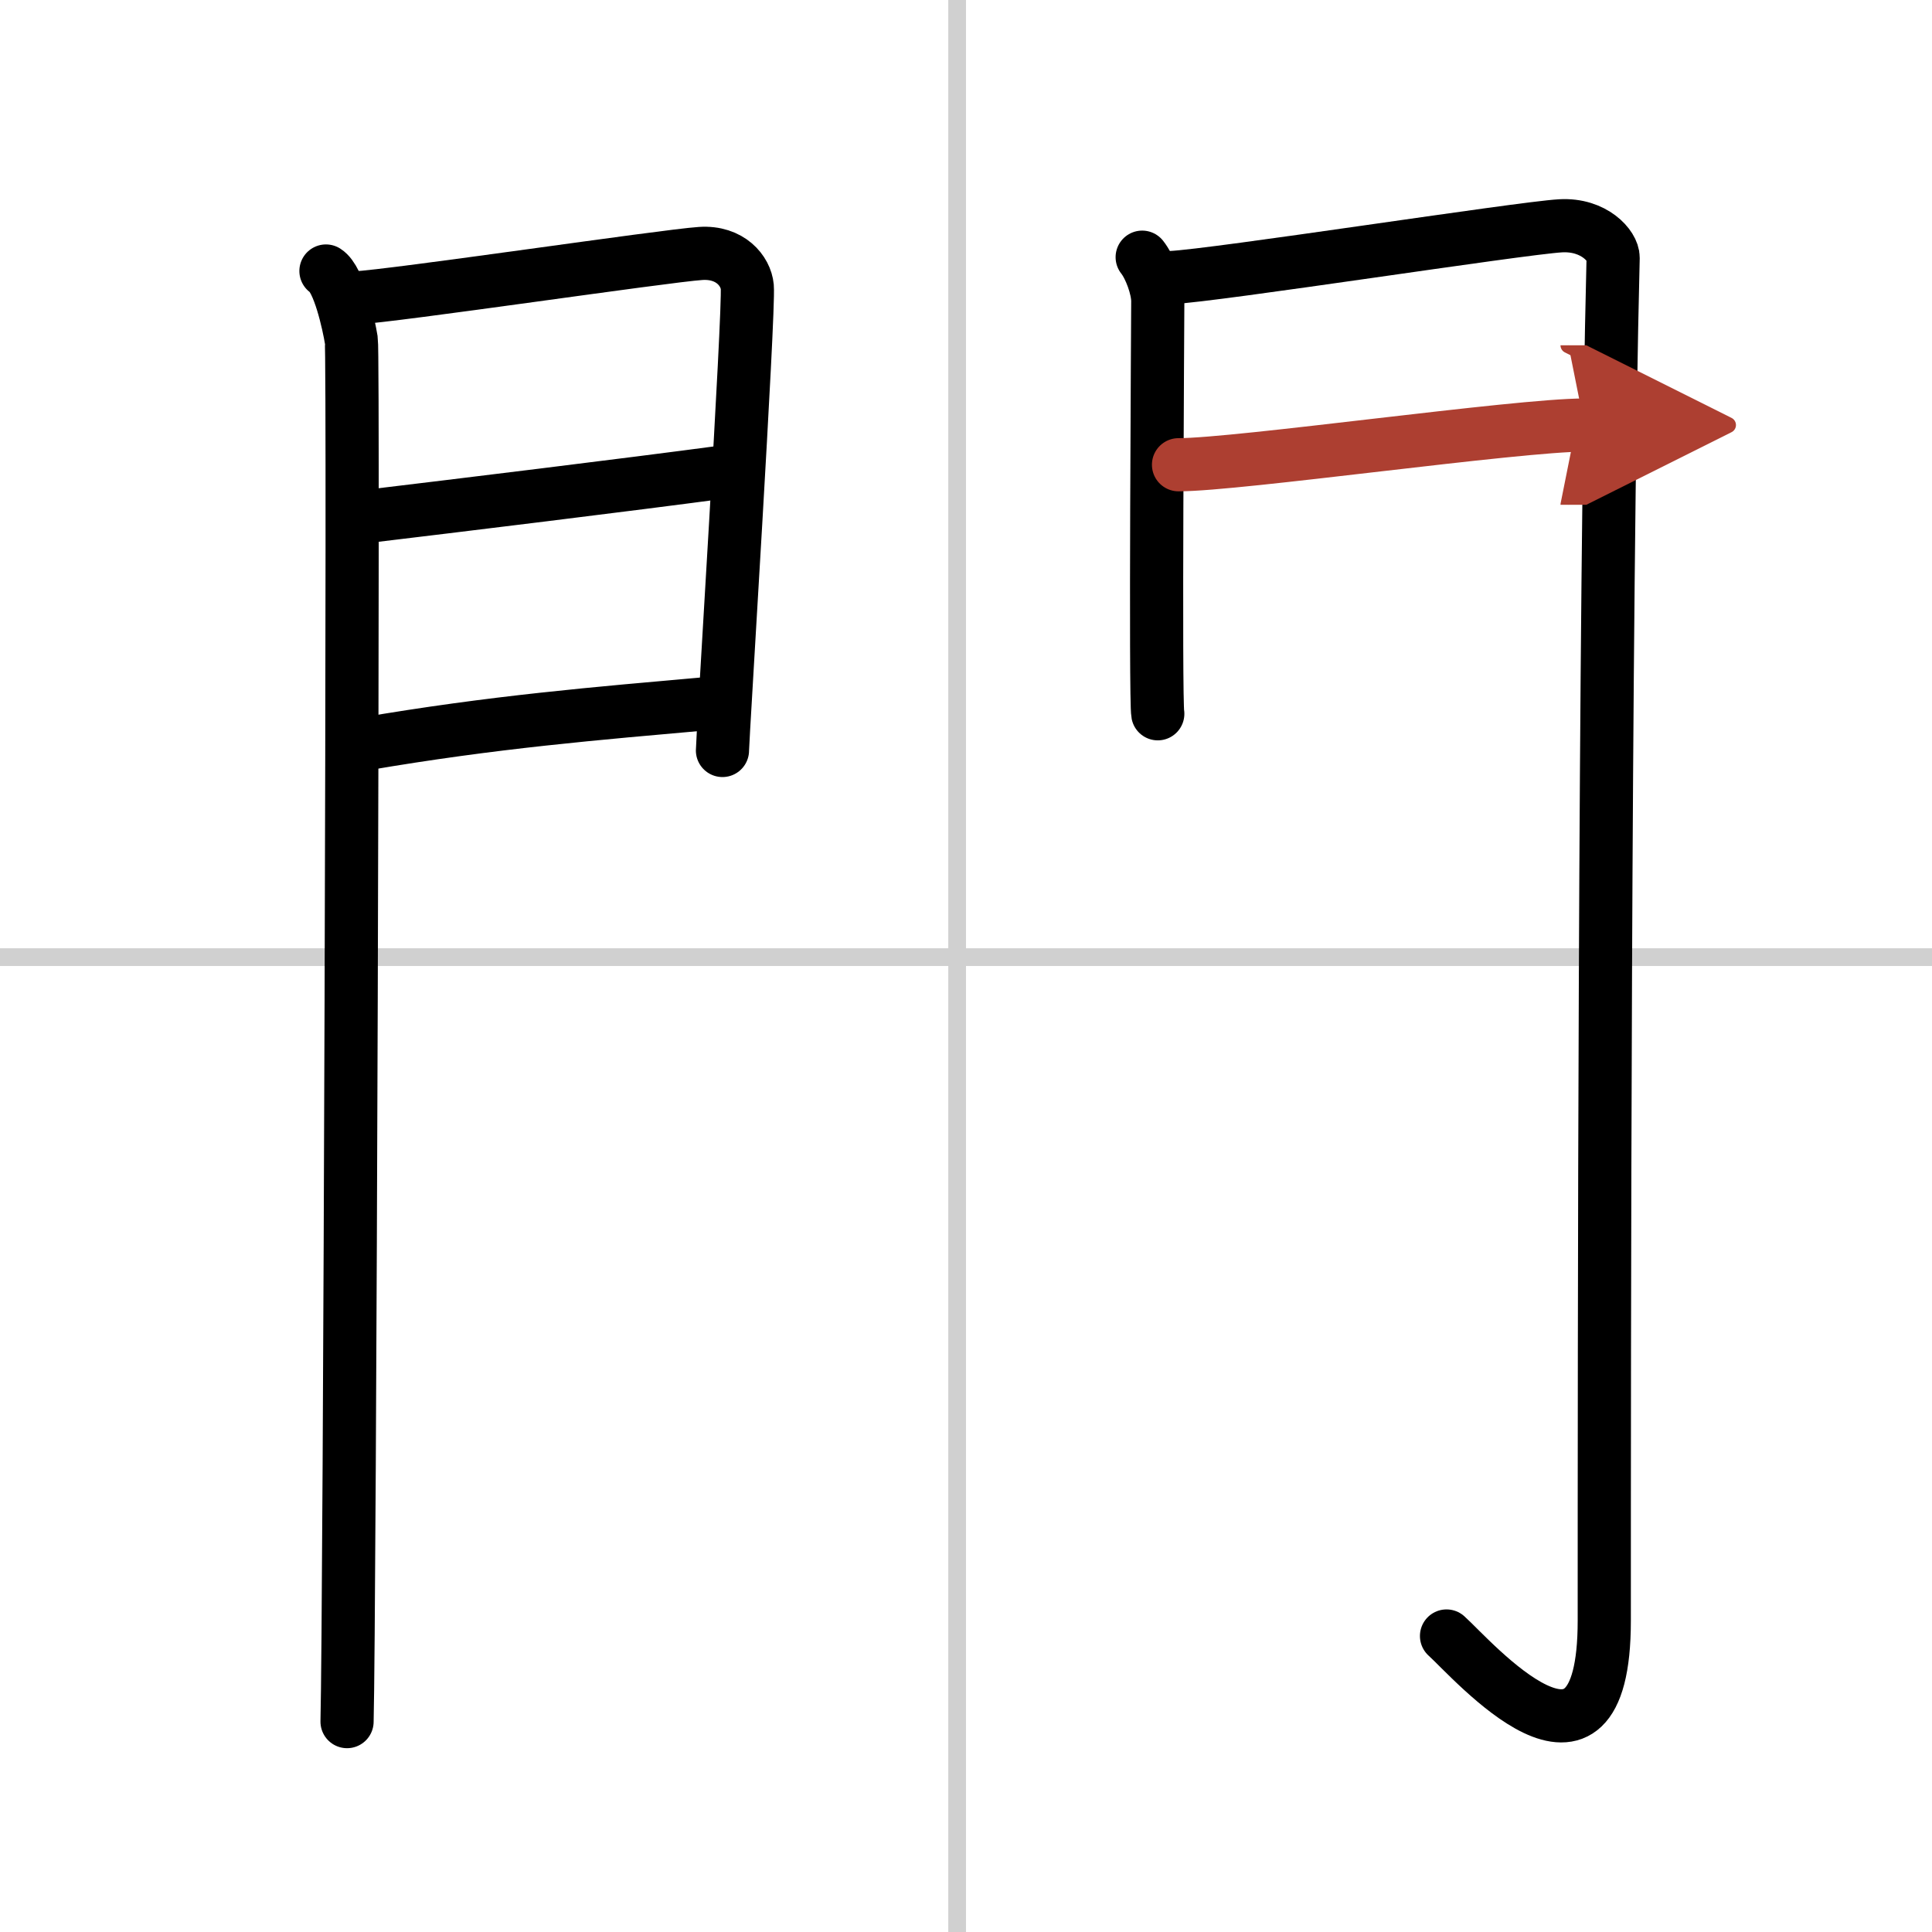
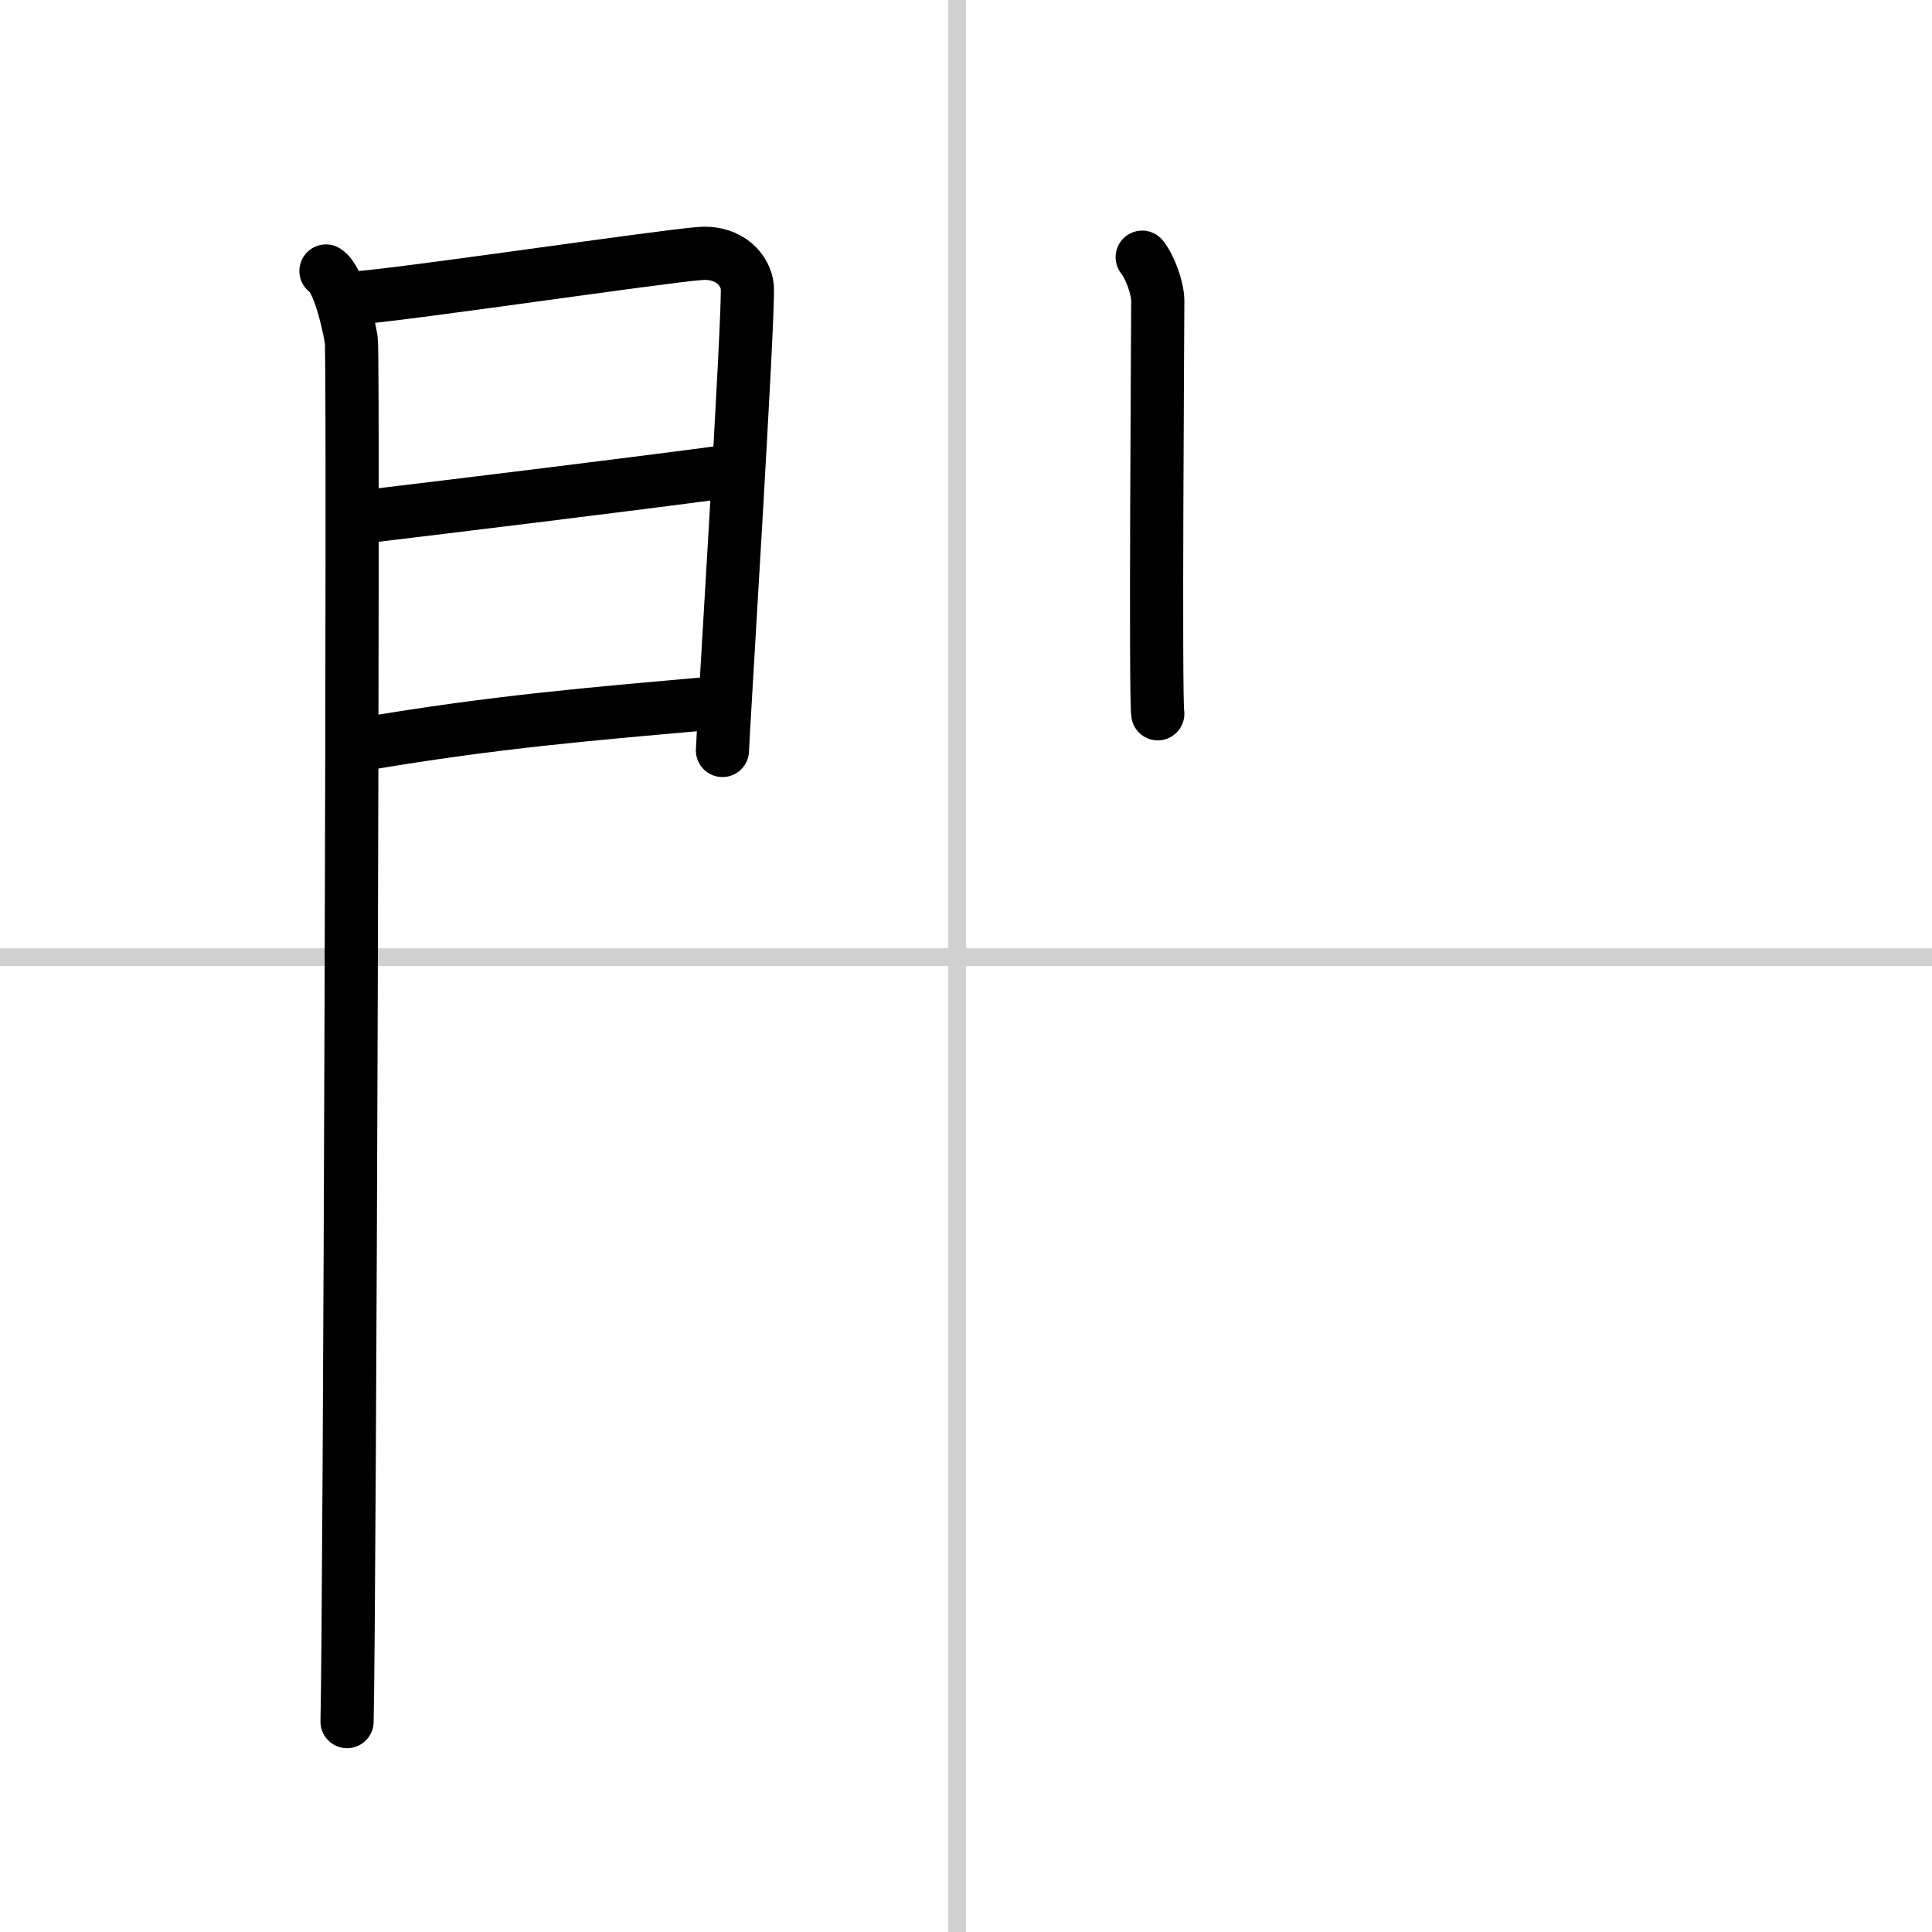
<svg xmlns="http://www.w3.org/2000/svg" width="400" height="400" viewBox="0 0 109 109">
  <defs>
    <marker id="a" markerWidth="4" orient="auto" refX="1" refY="5" viewBox="0 0 10 10">
-       <polyline points="0 0 10 5 0 10 1 5" fill="#ad3f31" stroke="#ad3f31" />
-     </marker>
+       </marker>
  </defs>
  <g fill="none" stroke="#000" stroke-linecap="round" stroke-linejoin="round" stroke-width="3">
    <rect width="100%" height="100%" fill="#fff" stroke="#fff" />
    <line x1="54" x2="54" y2="109" stroke="#d0d0d0" stroke-width="1" />
    <line x2="109" y1="54" y2="54" stroke="#d0d0d0" stroke-width="1" />
    <path d="m18.39 15.29c0.73 0.46 1.28 2.98 1.43 3.9 0.15 0.93-0.09 72.14-0.24 77.94" />
    <path d="m20.02 16.81c2.21-0.11 17.5-2.38 19.51-2.51 1.68-0.11 2.55 1 2.63 1.88 0.12 1.35-1.4 25.49-1.4 26.16" />
    <path d="m20.41 29.17c5.43-0.65 15.09-1.83 20.32-2.53" />
    <path d="m20.52 41.98c7.36-1.26 13.06-1.72 19.57-2.3" />
    <path d="m64.44 14.51c0.44 0.55 0.88 1.74 0.88 2.48s-0.15 22.54 0 23.28" />
-     <path d="m66.05 15.66c2.49-0.11 19.71-2.79 21.99-2.92 1.9-0.11 2.98 1.15 2.97 1.8-0.49 19.46-0.5 62.79-0.5 76.9 0 10.81-7.45 2.16-8.9 0.86" />
-     <path d="m66.49 26.22c3.38 0 19.09-2.24 22.9-2.24" marker-end="url(#a)" stroke="#ad3f31" />
  </g>
</svg>